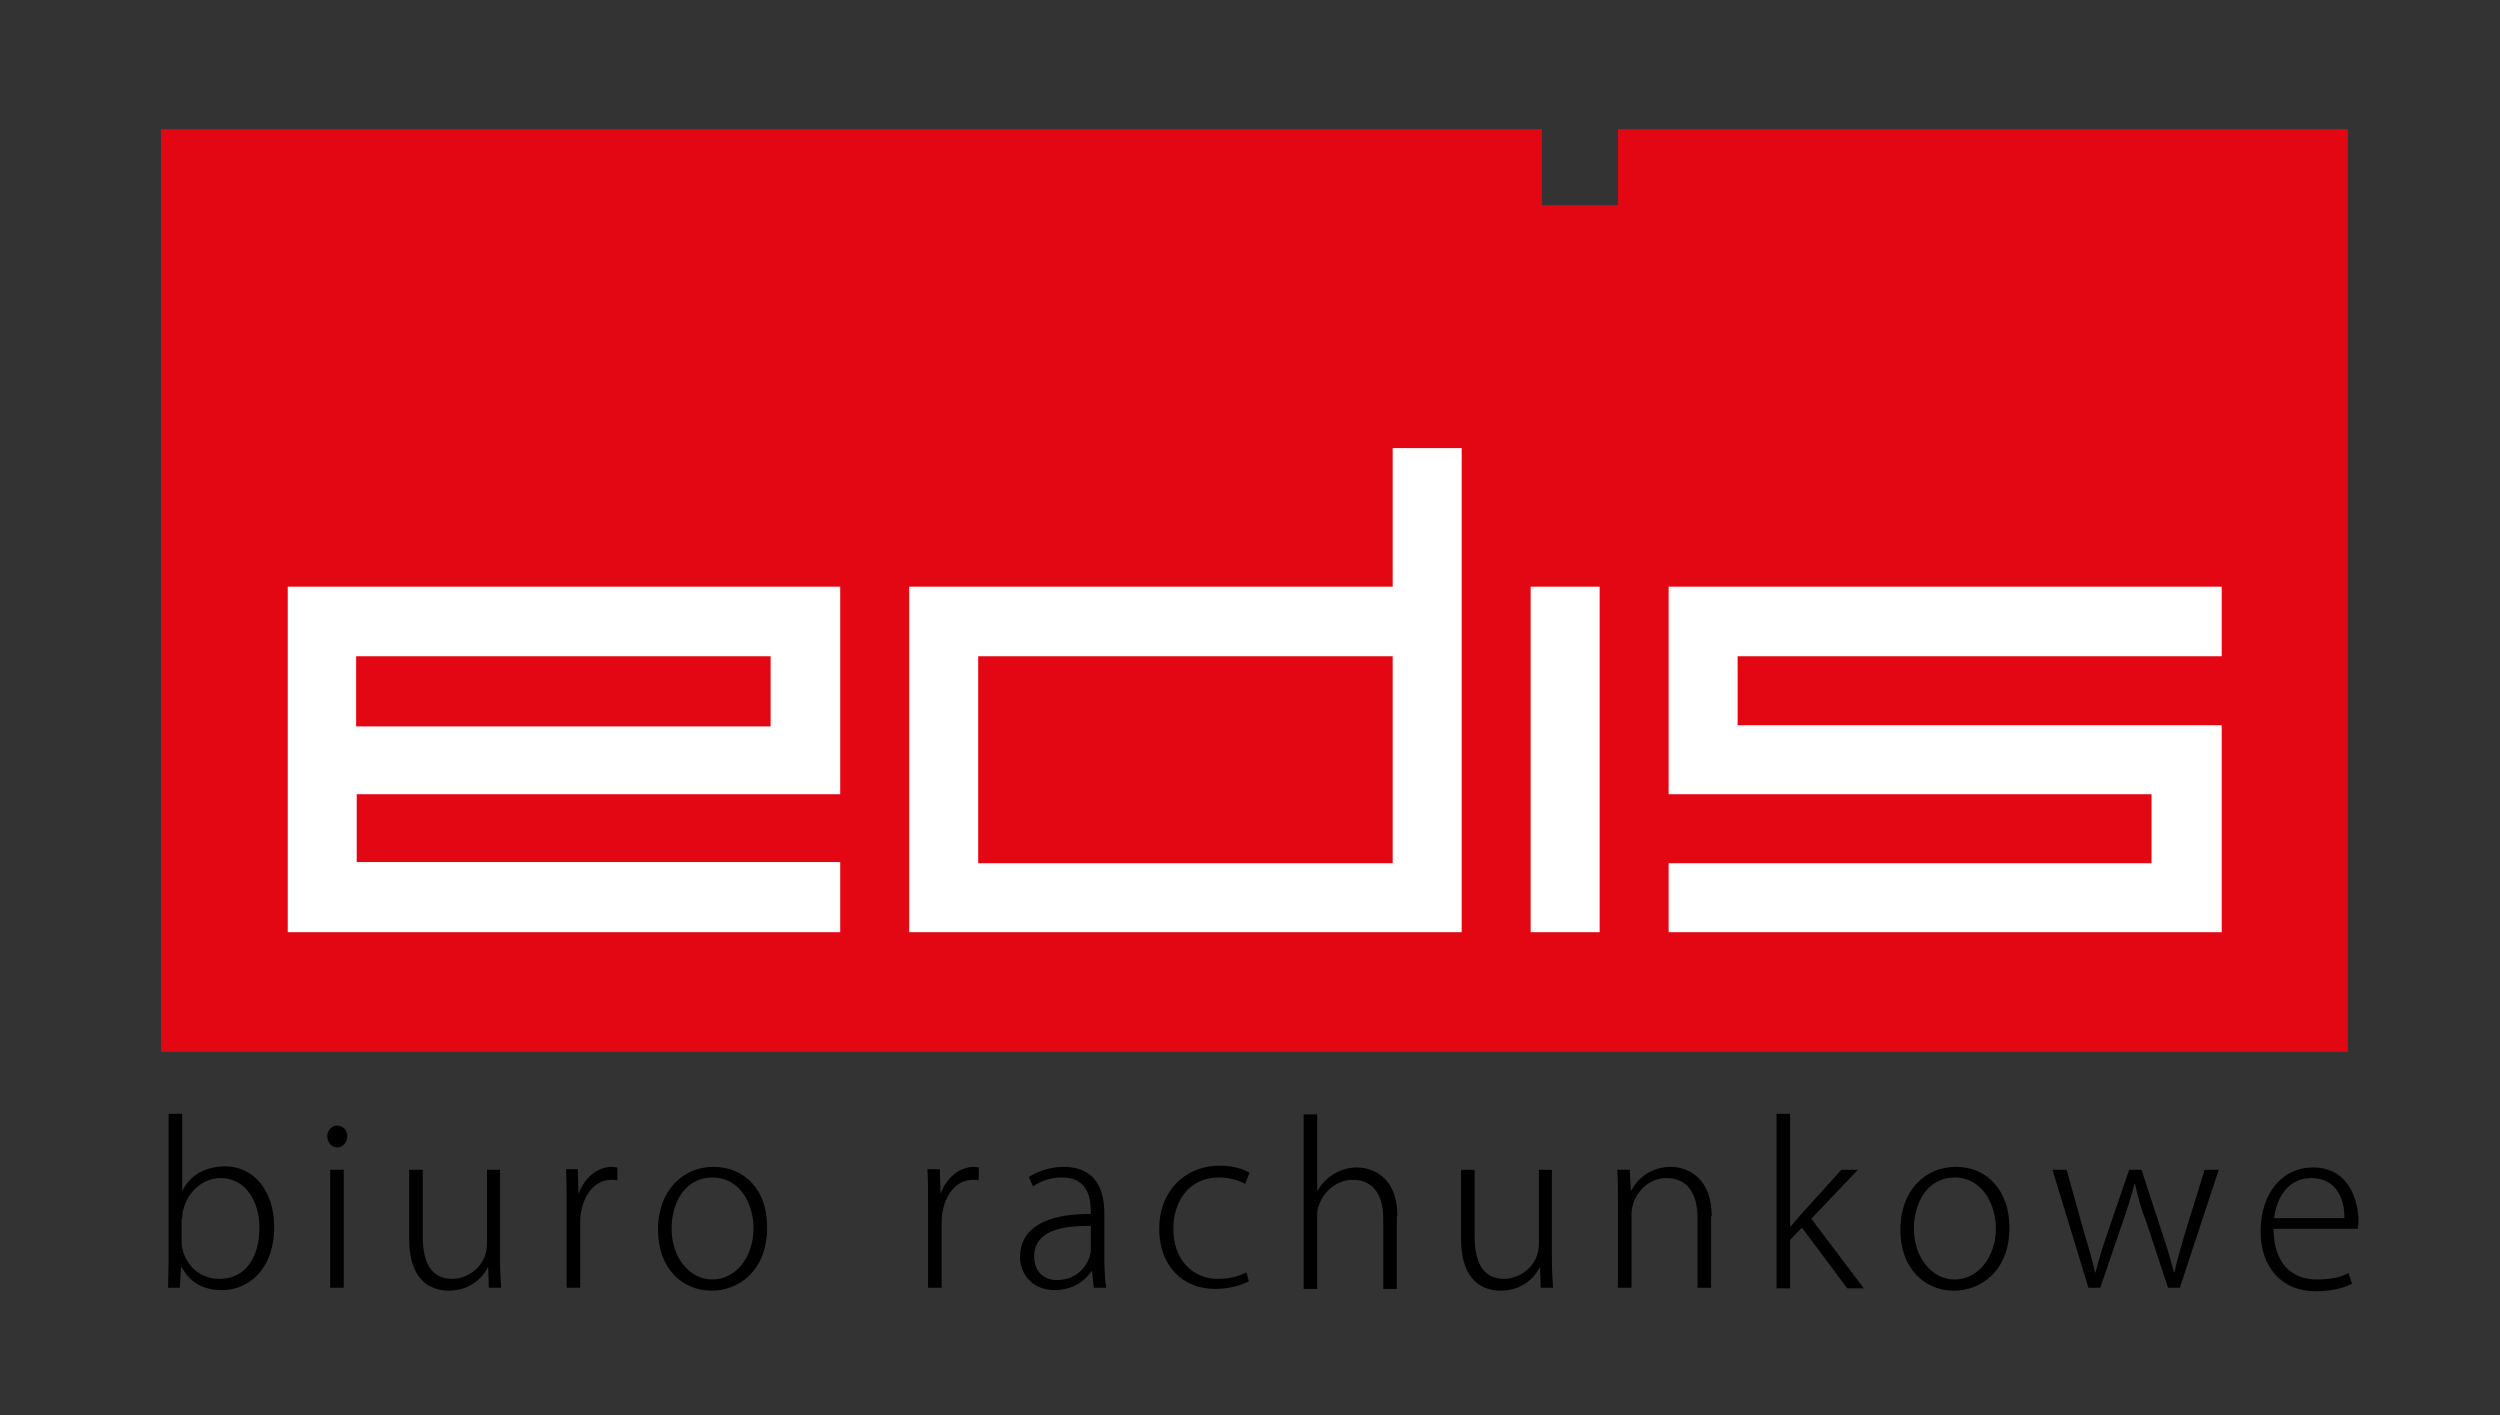
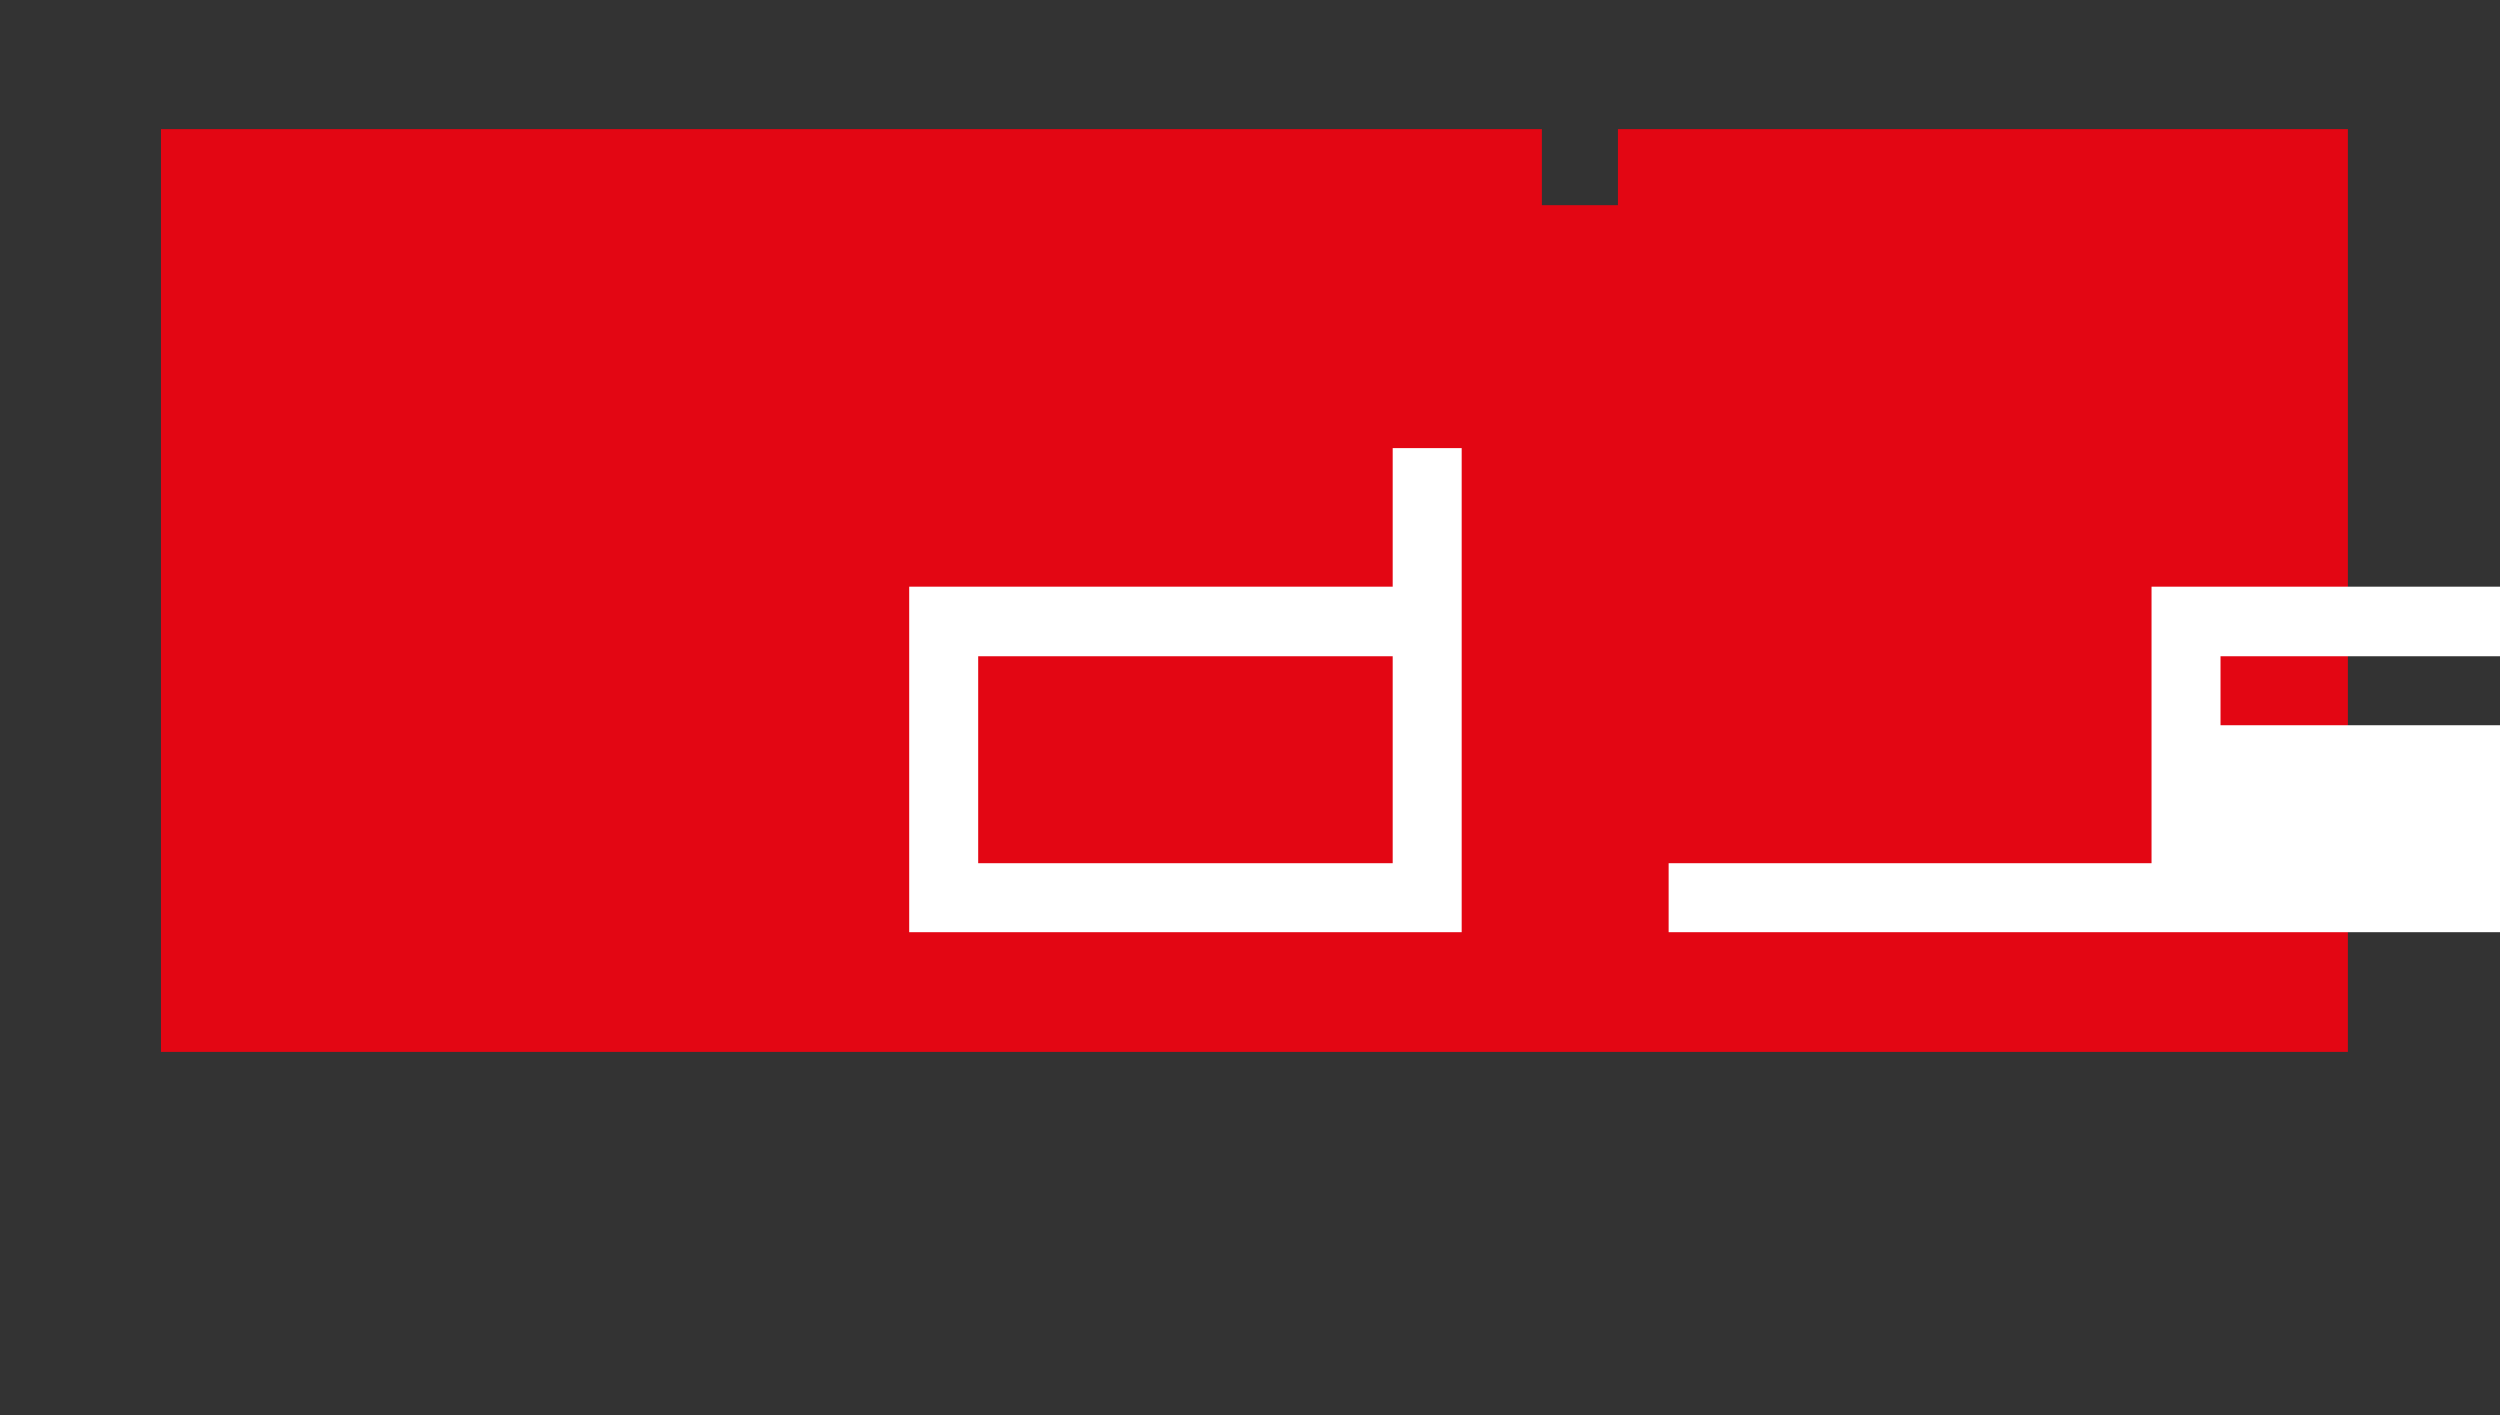
<svg xmlns="http://www.w3.org/2000/svg" version="1.2" viewBox="0 0 424 240" width="424" height="240">
  <rect x="0" y="0" width="424" height="240" fill="#333333" stroke="none" />
  <title>logo_edis_ok-svg</title>
  <style>
		.s0 { fill: #e30613 } 
		.s1 { fill: #ffffff } 
		.s2 { fill: #000000 } 
	</style>
  <g id="Layer">
    <path id="Layer" class="s0" d="m398.2 178.4h-370.9v-156.5h234.2v12.9h12.9v-12.9h123.8v156.5z" />
-     <path id="Layer" fill-rule="evenodd" class="s1" d="m142.5 158.1h-93.7v-58.6h93.7v35.2h-82v11.5h82zm-11.8-34.9v-11.9h-70.3v11.9z" />
    <path id="Layer" fill-rule="evenodd" class="s1" d="m247.9 158.1h-93.7v-58.6h82v-23.5h11.7zm-11.7-11.7v-35.1h-70.3v35.1z" />
-     <path id="Layer" class="s1" d="m271.3 158.1h-11.7v-58.6h11.7v58.6z" />
-     <path id="Layer" class="s1" d="m376.8 158.1h-93.8v-11.7h81.9v-11.7h-81.9v-35.2h93.8v11.8h-82.1v11.7h82.1v35.1z" />
-     <path id="Layer" fill-rule="evenodd" class="s2" d="m38.1 197.8c5 0 8.4 4.2 8.4 10.3 0 7.3-4.5 10.7-8.8 10.7-3.2 0-5.4-1.2-6.9-3.9h-0.1l-0.2 3.5h-2c0-1.3 0.1-3.2 0.1-4.7v-24.8h2.3v13.1c1.3-2.6 3.7-4.1 7.2-4.2zm-7.3 8.9v3.9c0 2.8 2.3 6.3 6.4 6.3 4.4 0 6.8-3.6 6.8-8.7 0-4.4-2.3-8.4-6.6-8.4-3.8 0-6.5 3.6-6.5 6.9zm26.4-12.1c-1 0-1.7-0.9-1.7-1.9 0-0.9 0.7-1.8 1.7-1.8 1 0 1.7 0.8 1.7 1.8 0 1.1-0.8 1.9-1.7 1.9zm1.1 23.8h-2.3v-20h2.3zm26.5-20v15c0 1.9 0.1 3.5 0.2 5h-2.1l-0.1-3.4h-0.1c-0.9 1.8-3.1 3.9-6.6 3.9-2.7 0-6.7-1.4-6.7-8.7v-11.8h2.3v11.3c0 4.2 1.3 7.2 5 7.2 2.6 0 5.9-2.1 5.9-6v-12.5zm19.9-0.4v2.2c-0.3-0.1-0.6-0.1-1-0.1-3.4 0-5.3 3.6-5.3 7.2v11.1h-2.3v-14.1c0-2 0-4-0.1-6h2l0.1 4h0.1c0.9-2.4 3-4.4 5.6-4.4 0.3 0 0.6 0.1 0.9 0.1zm25.4 10.2c0 7.5-5 10.7-9.4 10.7-5.1 0-9.1-3.9-9.1-10.3 0-6.9 4.4-10.7 9.4-10.7 5.5 0 9.2 4.2 9.1 10.3zm-9.2-8.5c-4.9 0-7 4.5-7 8.7 0 4.8 3 8.6 6.9 8.6 4 0 7-3.8 7-8.7 0-3.6-1.9-8.5-6.9-8.6zm45.1-1.7v2.2c-0.3-0.1-0.6-0.1-1-0.1-3.4 0-5.3 3.6-5.3 7.2v11.1h-2.3v-14.1c0-2 0-4-0.1-6h2.1l0.1 4h0.1c0.9-2.4 3-4.4 5.6-4.4 0.3 0 0.6 0.1 0.9 0.1zm21.3 15.6c0 1.6 0.1 3.3 0.3 4.8h-2.1l-0.3-2.8h-0.1c-1 1.6-3.2 3.2-6.2 3.2-4 0-5.9-2.9-5.9-5.6 0-4.7 4.1-7.4 12-7.3 0-1.9 0-6.2-4.9-6.2-1.7 0-3.5 0.5-4.9 1.5l-0.7-1.6c1.8-1.1 3.9-1.7 5.9-1.7 5.6 0 6.9 4.1 6.9 7.9zm-2.3-5.7c-4.2 0-9.6 0.5-9.6 5.2 0 2.7 1.8 4 3.8 4 4.3 0 5.8-3.6 5.8-5.1zm26.8 9.4c-0.9 0.5-3 1.3-5.7 1.3-5.7 0-9.5-4.1-9.5-10.2 0-6.3 4.3-10.7 10.3-10.7 2.4 0 4.3 0.7 5 1.2l-0.7 1.9c-0.9-0.5-2.4-1.1-4.5-1.1-5.1 0-7.7 4.1-7.7 8.7 0 5.2 3.2 8.5 7.6 8.5 2.3 0 3.7-0.6 4.8-1.1zm25.1-11v12.3h-2.3v-11.9c0-3.5-1.3-6.6-5.2-6.6-2.6 0-4.9 1.9-5.7 4.3-0.3 0.6-0.3 1.1-0.3 1.9v12.3h-2.3v-29.6h2.3v12.9h0.1c1.2-2.2 3.8-3.9 6.6-3.9 2.1 0 6.9 1.1 6.9 8.3zm26.3-7.9v15c0 1.9 0.1 3.5 0.2 5h-2.1l-0.1-3.4h-0.1c-0.9 1.8-3.1 3.9-6.6 3.9-2.7 0-6.7-1.4-6.7-8.7v-11.8h2.3v11.3c0 4.2 1.3 7.2 5 7.2 2.6 0 5.9-2.1 5.9-6v-12.5zm27 7.9v12.1h-2.3v-11.9c0-3.5-1.3-6.7-5.3-6.7-3.3 0-5.9 3-5.9 6.2v12.4h-2.3v-15.1c0-1.9 0-3.3-0.1-4.9h2.1l0.2 3.5h0.1c1.1-2.2 3.5-4 6.7-4 2.1 0 6.9 1.2 6.9 8.4zm25.9 12.2h-2.8l-7.7-10.3-2 2.1v8.2h-2.3v-29.6h2.3v19.1h0.1c0.5-0.6 1.3-1.5 1.9-2.2l6.7-7.4h2.8l-7.9 8.3zm24.7-10.3c0 7.5-5 10.7-9.4 10.7-5.1 0-9.1-3.9-9.1-10.3 0-6.9 4.4-10.7 9.4-10.7 5.5 0 9.1 4.2 9.1 10.3zm-9.2-8.5c-4.9 0-7 4.5-7 8.7 0 4.8 3 8.6 6.9 8.6 4 0 7-3.8 7-8.7 0-3.6-2-8.5-6.9-8.6zm42.3-1.3h2.4l-6.6 20h-2l-3.6-10.9c-0.9-2.3-1.5-4.4-2-6.7h-0.1c-0.6 2.4-1.3 4.5-2.1 6.8l-3.7 10.8h-2l-6.1-20h2.4l3.1 11.1c0.7 2.3 1.3 4.3 1.7 6.3h0.1c0.5-1.9 1.1-4 1.9-6.3l3.8-11.1h2.1l3.6 11c0.8 2.4 1.4 4.4 1.9 6.4h0.1c0.4-2 1-4 1.7-6.4zm25 19.3c-0.9 0.5-2.9 1.3-6.2 1.3-5.8 0-9.3-4.2-9.3-10.1 0-6.6 3.7-10.9 8.9-10.9 6.3 0 7.7 6 7.7 9.1 0 0.5-0.1 0.9-0.1 1.3h-14.3c0 6.2 3.4 8.6 7.3 8.6 2.8 0 4.3-0.5 5.4-1.1zm-1.3-11.1c0.1-2.8-1.1-6.8-5.6-6.8-4.2 0-6 3.8-6.3 6.8z" />
+     <path id="Layer" class="s1" d="m376.8 158.1h-93.8v-11.7h81.9v-11.7v-35.2h93.8v11.8h-82.1v11.7h82.1v35.1z" />
  </g>
</svg>